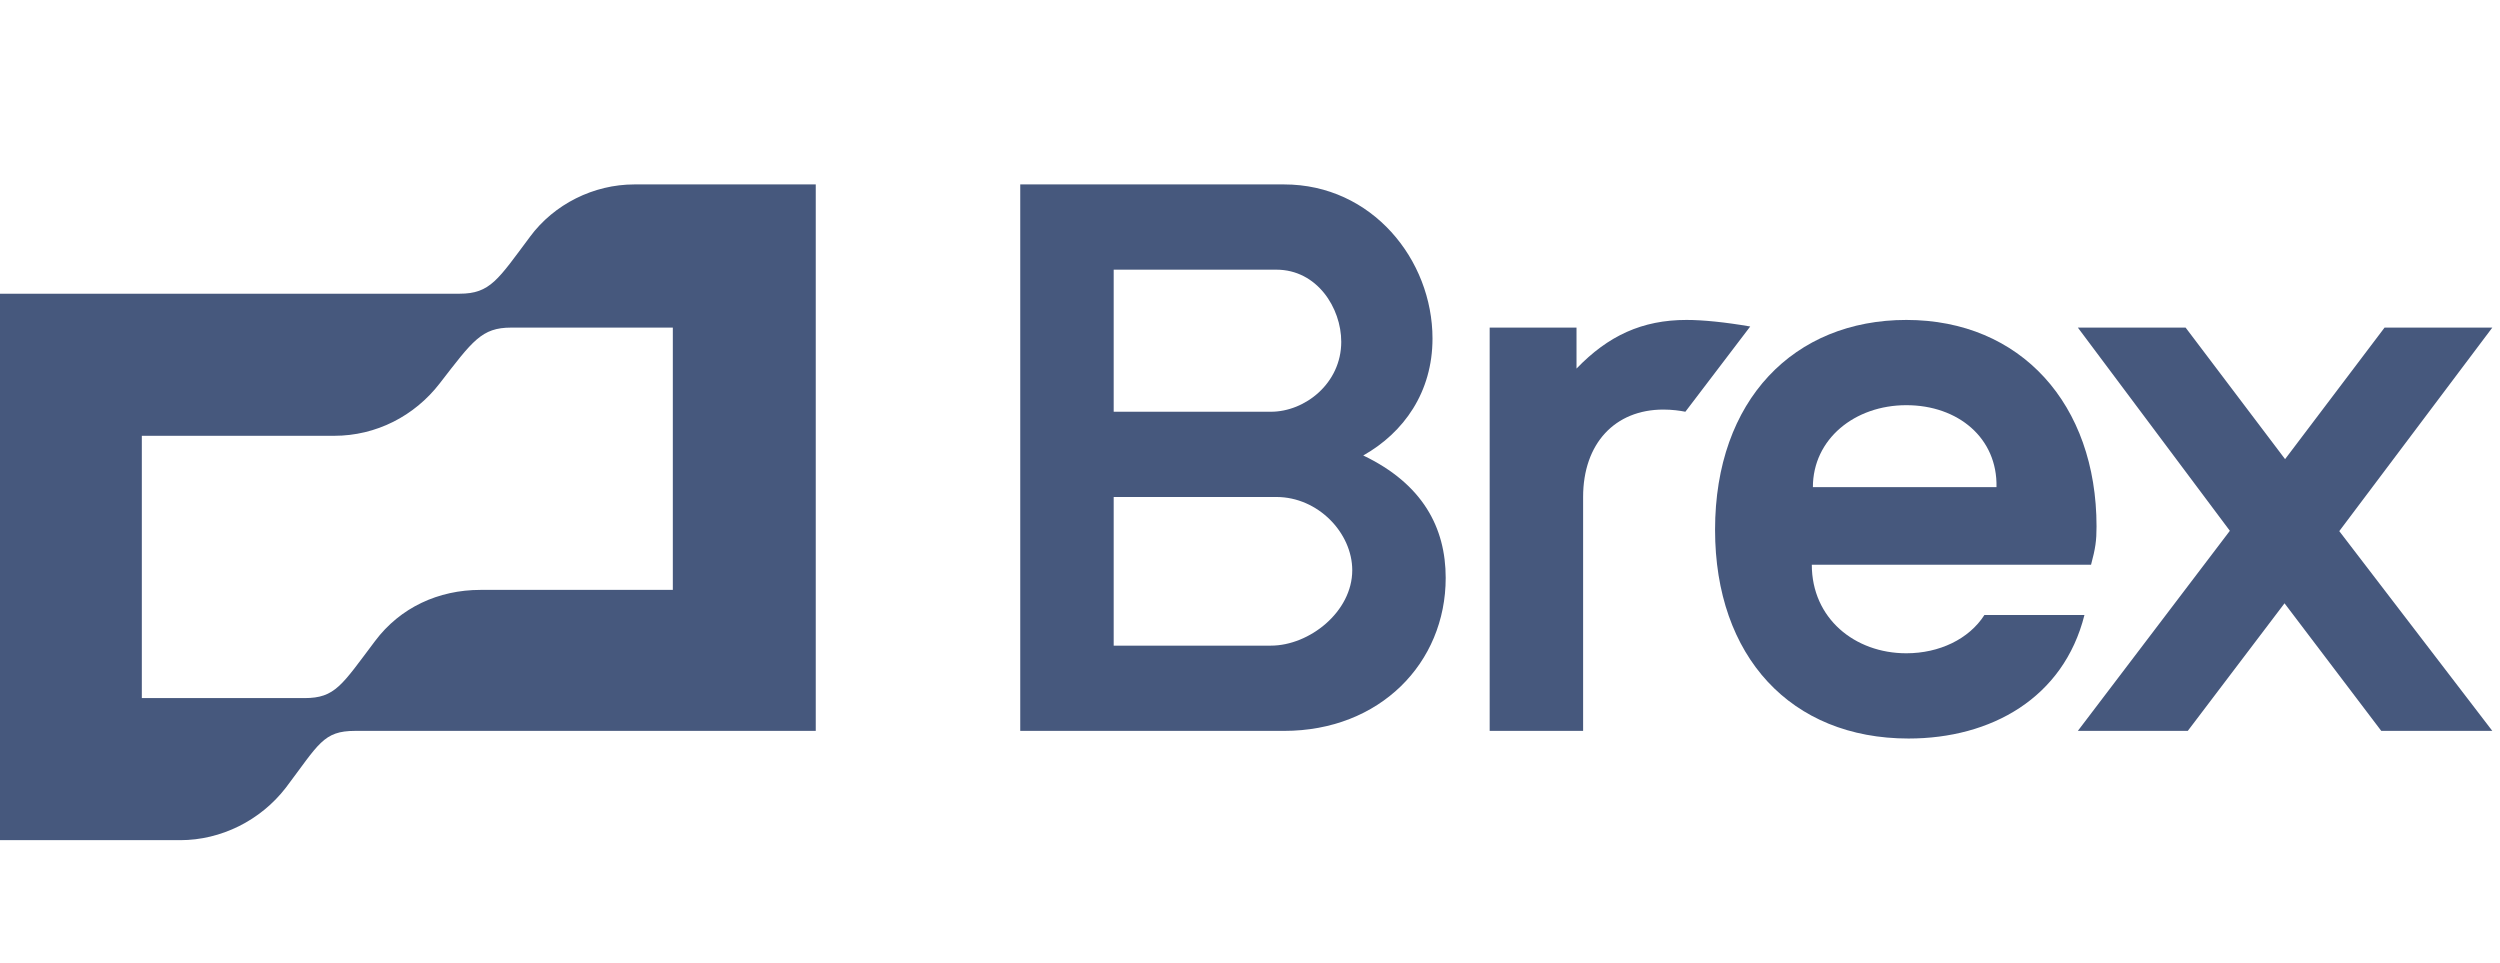
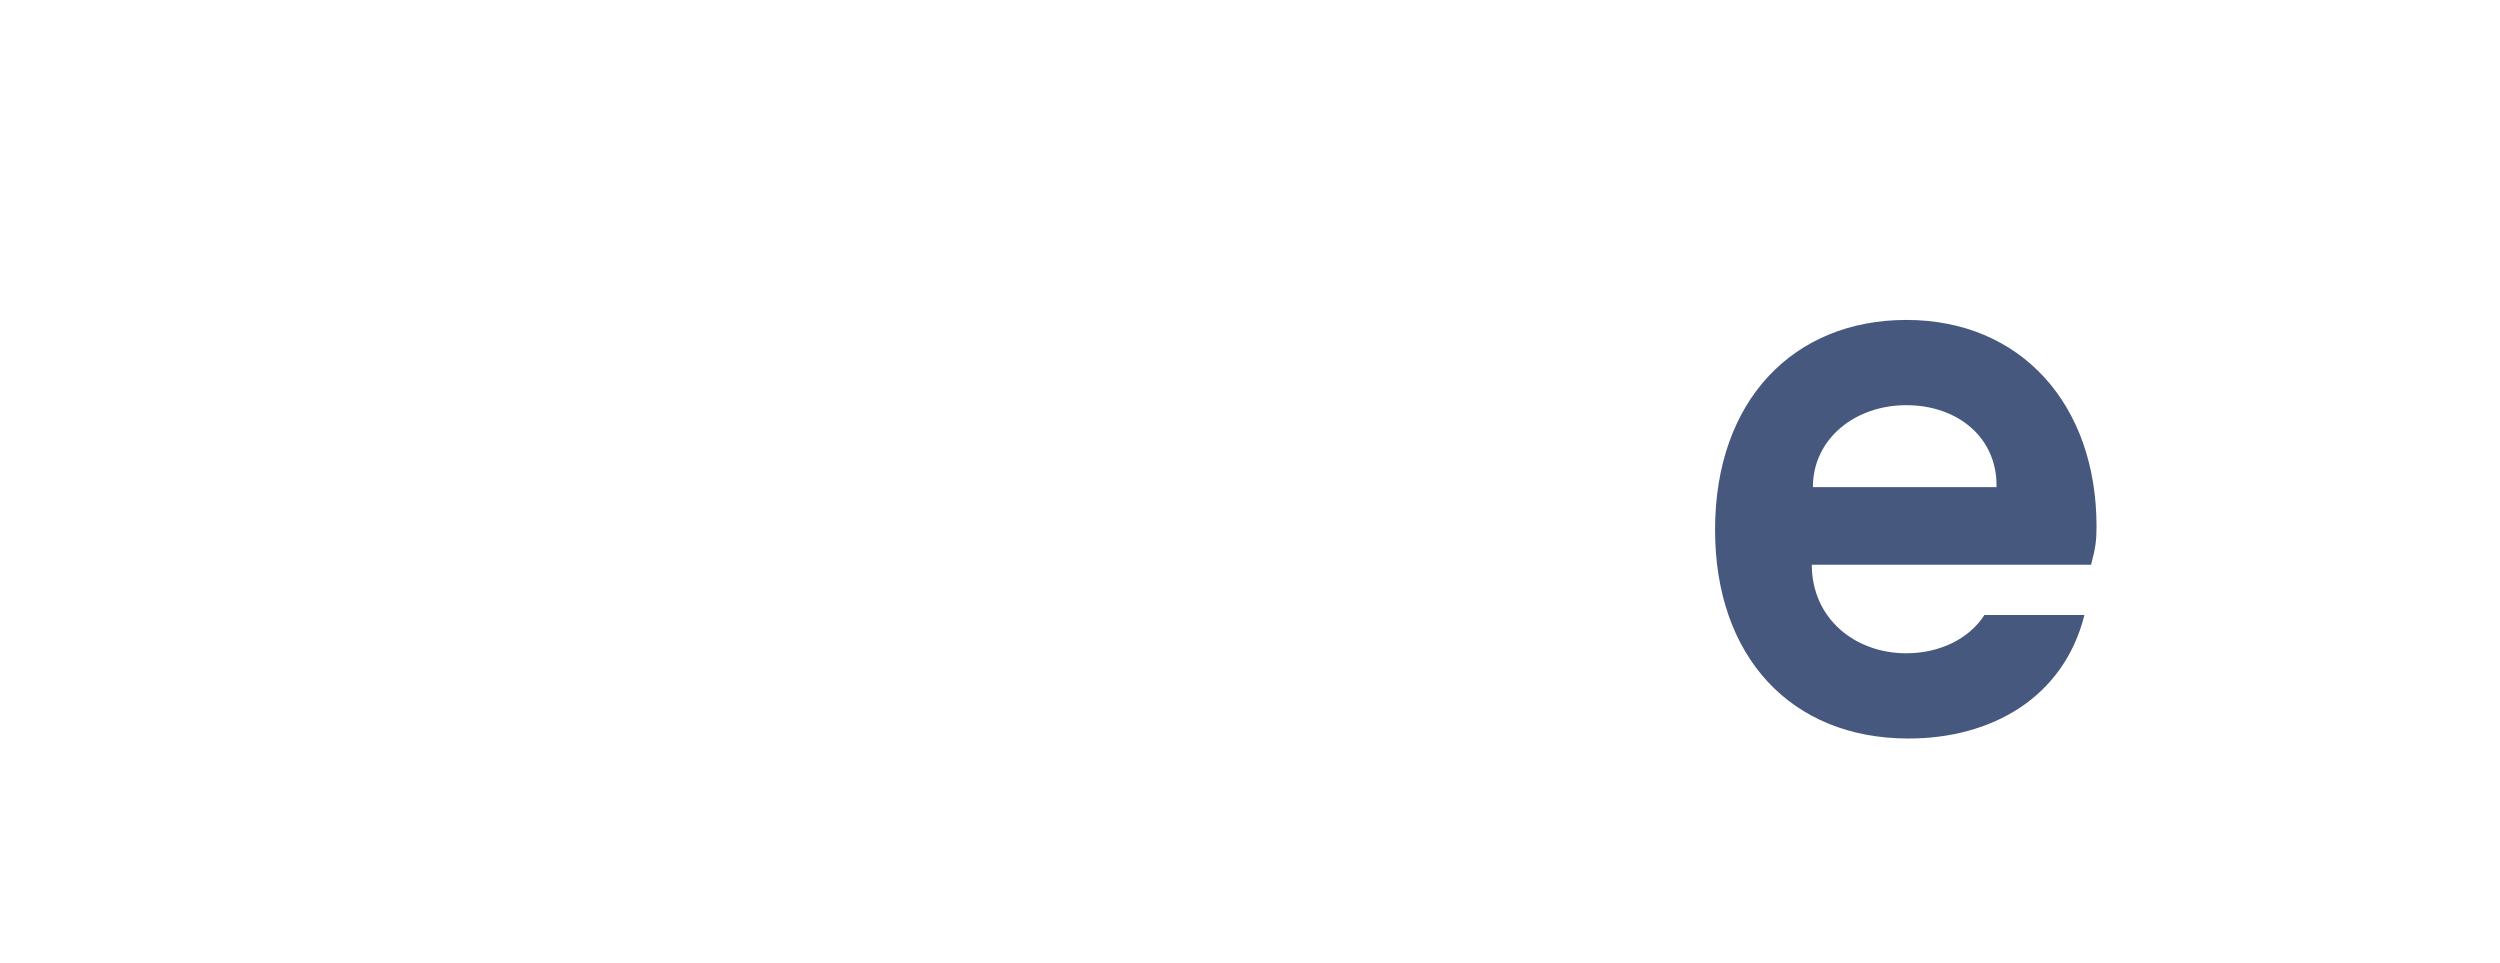
<svg xmlns="http://www.w3.org/2000/svg" width="122" height="47" viewBox="0 0 122 47" fill="none">
-   <path d="M82.3 15.613C80.142 15.613 78.478 16.382 76.934 17.987V15.987H72.696V35.667H77.256V24.253C77.256 21.64 78.812 19.987 81.173 19.987C81.602 19.987 81.978 20.04 82.246 20.093L85.411 15.933C84.177 15.72 83.105 15.613 82.3 15.613ZM121.625 15.987H116.367L111.512 22.406L106.657 15.986H101.399L108.817 25.903L101.399 35.667H106.764L111.485 29.441L116.206 35.667H121.625L114.157 25.919L121.625 15.987ZM25.86 11.56C24.304 13.64 23.928 14.333 22.426 14.333H0V41H8.799C10.784 41 12.715 40.04 13.949 38.44C15.559 36.307 15.773 35.667 17.329 35.667H39.809V9H30.956C28.971 9 27.04 9.96 25.859 11.56H25.86ZM32.834 28.787H23.445C21.406 28.787 19.529 29.64 18.295 31.293C16.685 33.427 16.363 34.067 14.861 34.067H6.921V21.267H16.31C18.348 21.267 20.226 20.307 21.46 18.707C23.07 16.627 23.499 15.987 24.947 15.987H32.834V28.787ZM66.526 22.227C68.512 21.107 69.906 19.133 69.906 16.52C69.906 12.68 66.956 9 62.664 9H49.788V35.667H62.664C67.331 35.667 70.55 32.36 70.55 28.2C70.55 25.747 69.424 23.613 66.526 22.227ZM54.348 13.16H62.288C64.273 13.16 65.453 15.027 65.453 16.68C65.453 18.707 63.683 20.093 62.02 20.093H54.348V13.16ZM62.02 31.507H54.348V24.253H62.288C64.327 24.253 65.99 26.013 65.99 27.827C65.99 29.853 63.898 31.507 62.02 31.507Z" fill="#46587D" />
  <path d="M96.839 30.013C96.088 31.187 94.639 31.88 93.029 31.88C90.509 31.88 88.416 30.173 88.416 27.56H102.043C102.258 26.76 102.311 26.387 102.311 25.693C102.311 19.72 98.609 15.613 93.03 15.613C87.557 15.613 83.695 19.507 83.695 25.853C83.695 32.04 87.396 36.04 93.137 36.04C97.161 36.04 100.702 34.067 101.721 30.013H96.839ZM93.029 19.773C95.551 19.773 97.483 21.373 97.429 23.773H88.469C88.469 21.427 90.509 19.773 93.029 19.773Z" fill="#46587D" />
</svg>